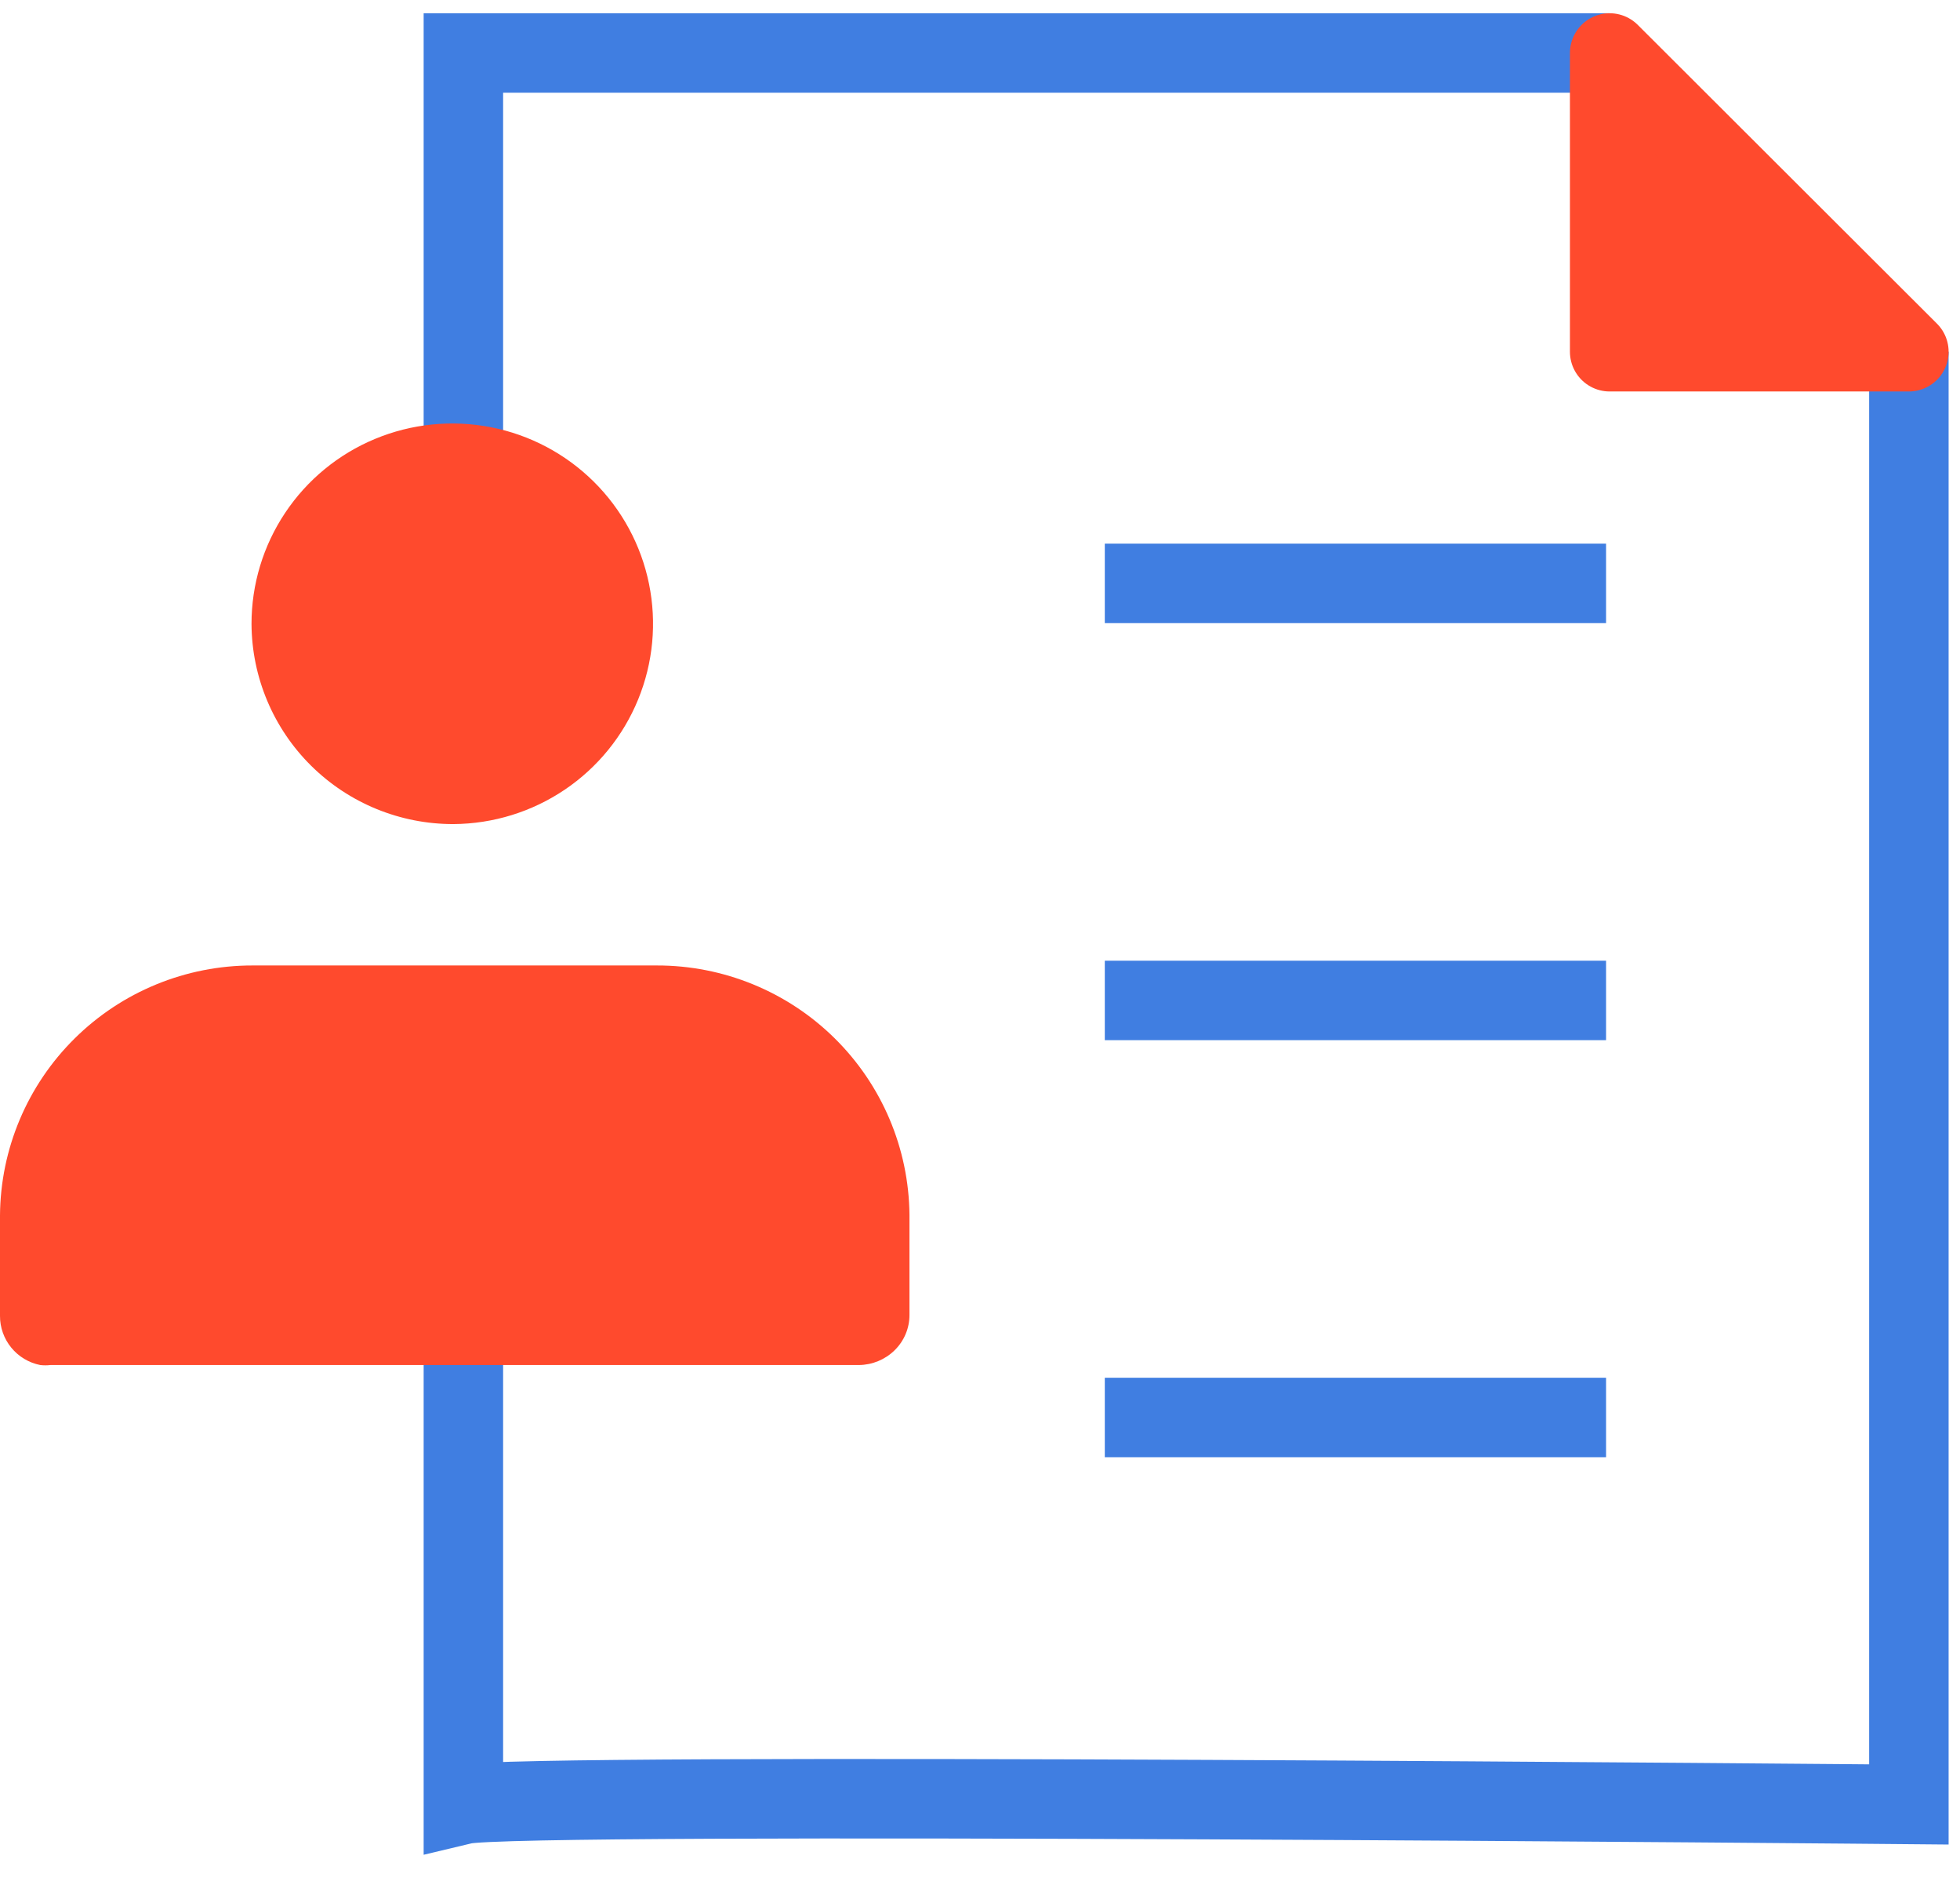
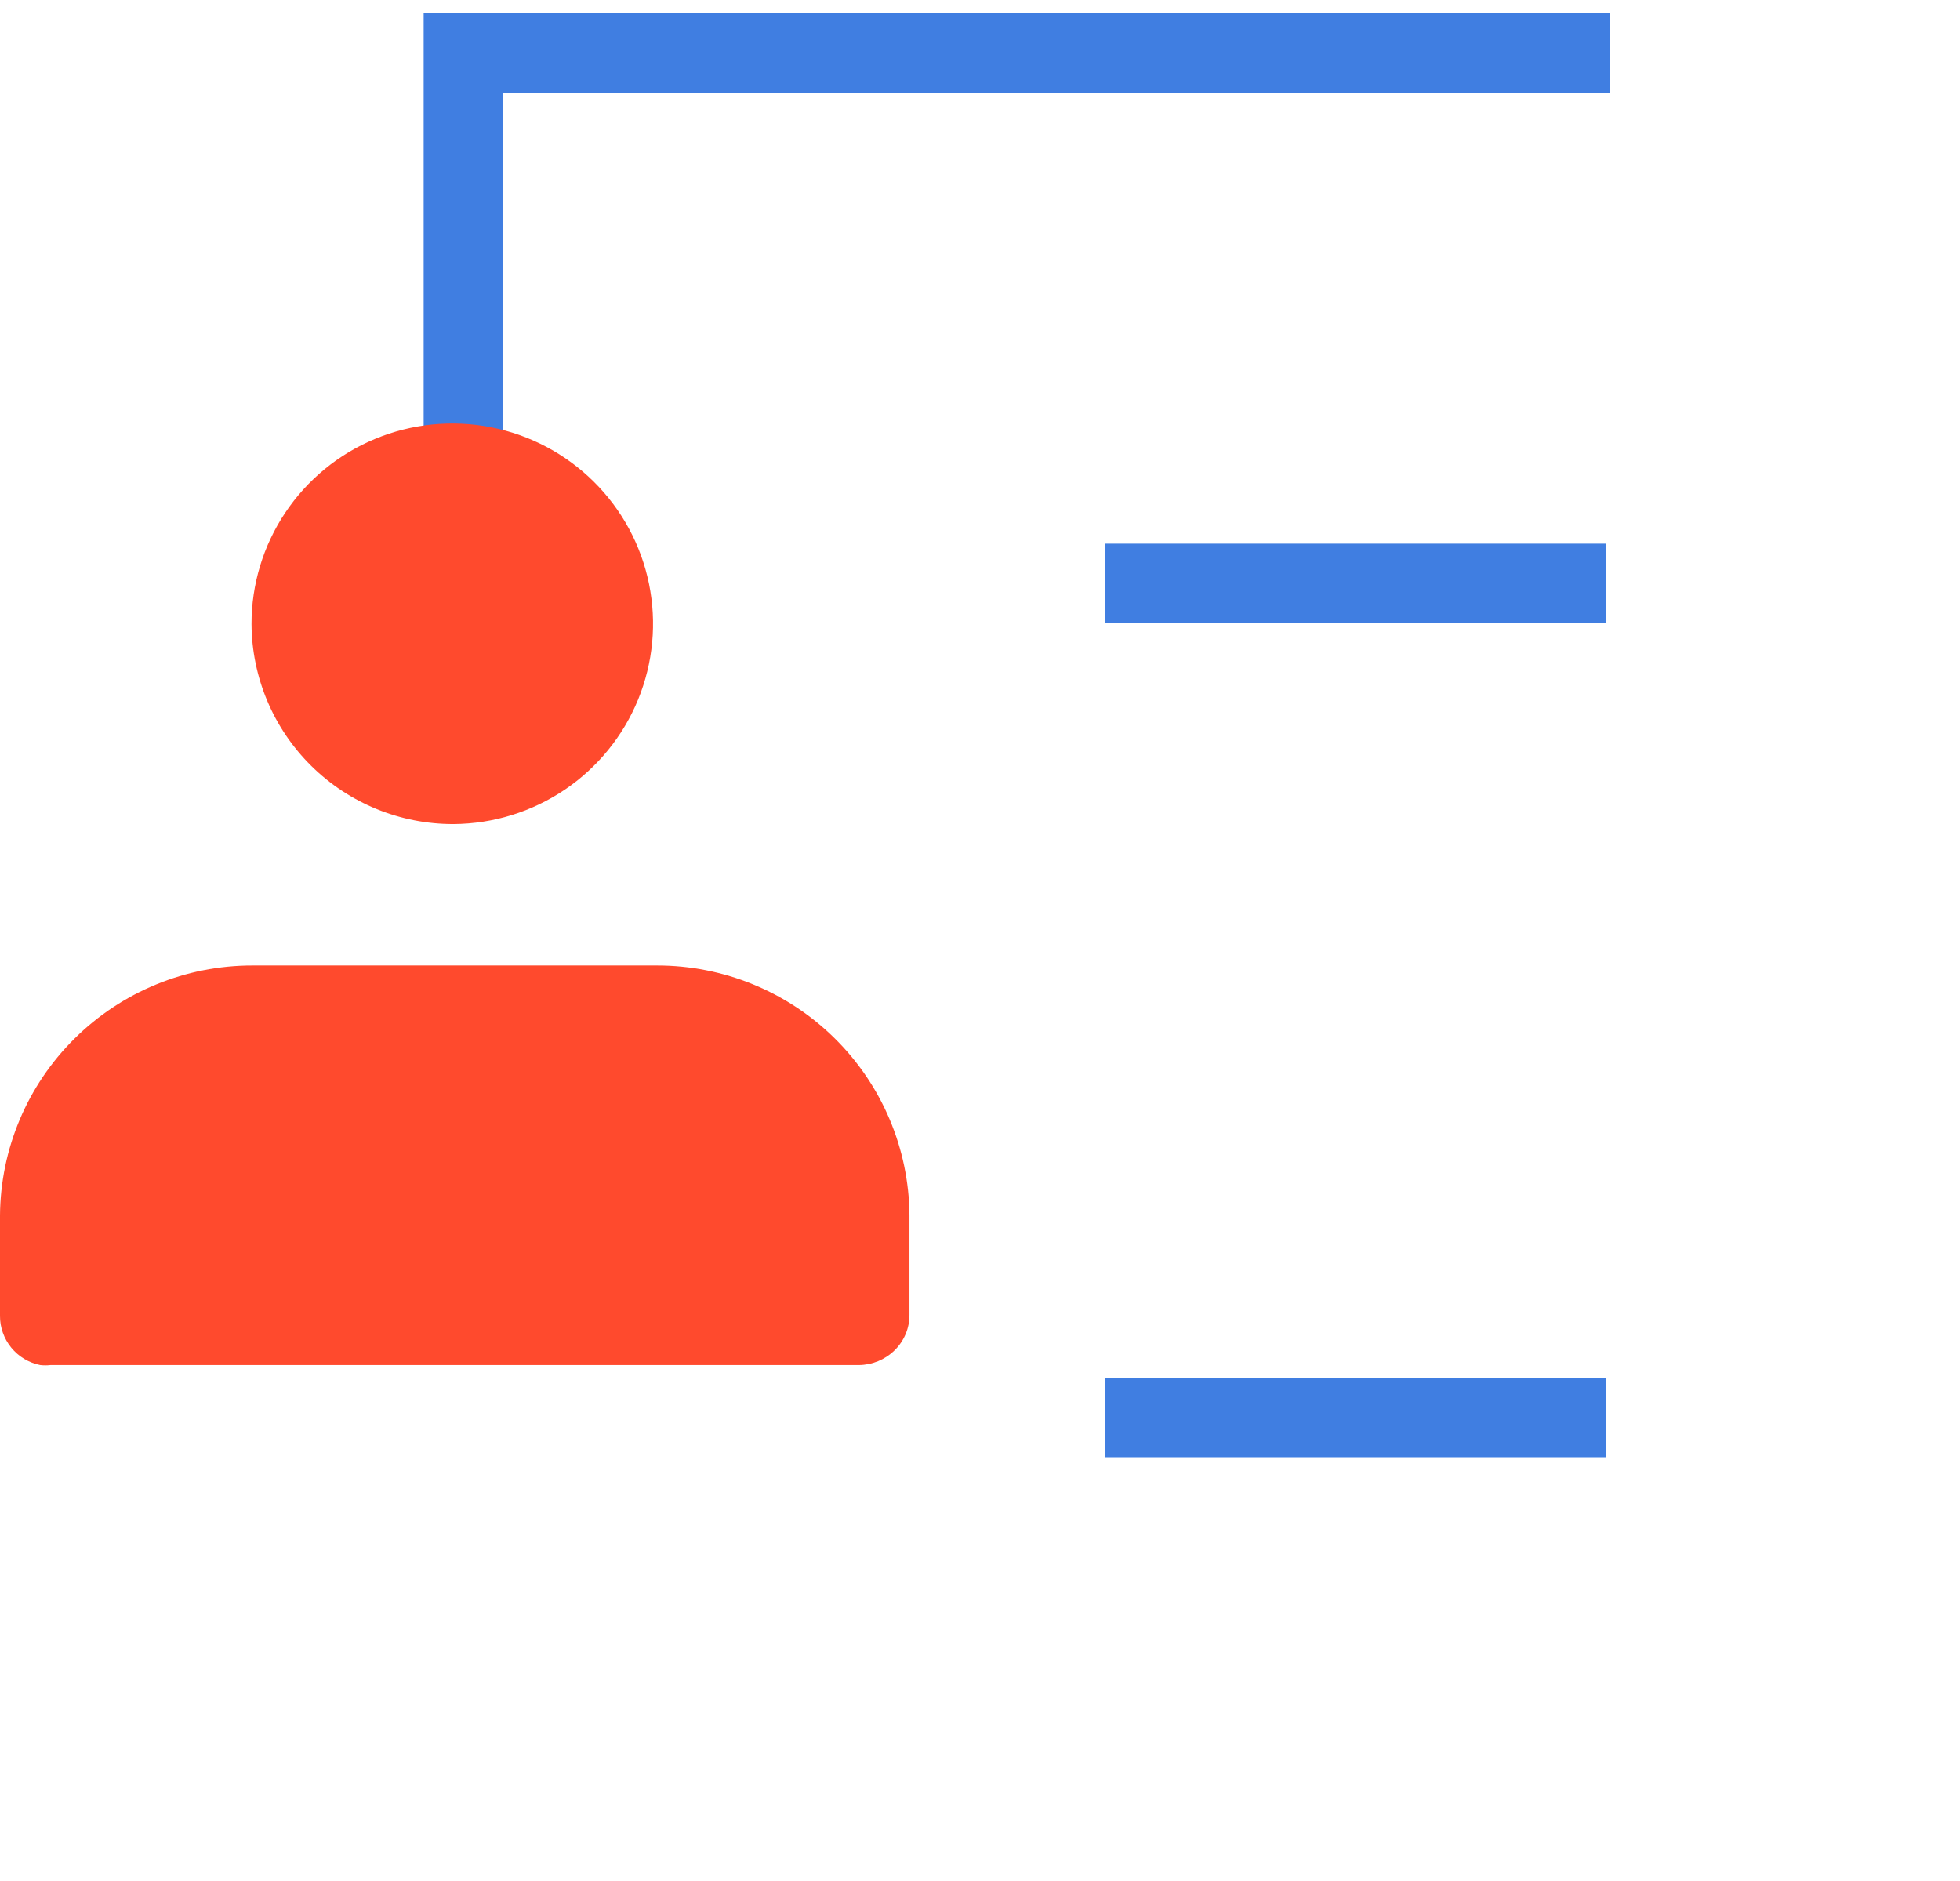
<svg xmlns="http://www.w3.org/2000/svg" width="74" height="71" viewBox="0 0 74 71" fill="none">
-   <path d="M72.07 13.279V68.12C72.07 68.12 19.528 67.635 17.495 68.12V46.96" stroke="#407EE1" stroke-width="3" stroke-miterlimit="10" />
  <path d="M60.774 2H17.495V18.171" stroke="#407EE1" stroke-width="3" stroke-miterlimit="10" />
-   <path d="M60.773 2V13.279H72.07L60.773 2Z" fill="#FF4A2D" stroke="#FF4A2D" stroke-width="3" stroke-linejoin="round" />
  <path d="M60.637 53.512H41.712" stroke="#407EE1" stroke-width="3" stroke-miterlimit="10" />
-   <path d="M60.637 37.768H41.712" stroke="#407EE1" stroke-width="3" stroke-miterlimit="10" />
  <path d="M60.637 22.024H41.712" stroke="#407EE1" stroke-width="3" stroke-miterlimit="10" />
  <path d="M17.125 31.11C18.622 31.1 20.083 30.648 21.323 29.811C22.564 28.974 23.527 27.789 24.093 26.406C24.659 25.023 24.802 23.504 24.503 22.04C24.205 20.576 23.478 19.233 22.415 18.181C21.352 17.129 20.001 16.414 18.531 16.128C17.061 15.841 15.54 15.995 14.158 16.57C12.775 17.145 11.595 18.116 10.766 19.36C9.936 20.603 9.494 22.064 9.496 23.558C9.507 25.568 10.316 27.491 11.746 28.907C13.176 30.323 15.11 31.115 17.125 31.11Z" fill="#FF4A2D" />
  <path d="M24.802 36.448H9.535C7.019 36.445 4.604 37.436 2.818 39.204C1.031 40.971 0.018 43.373 1.44072e-05 45.883V49.678C-0.002 50.114 0.149 50.538 0.426 50.876C0.703 51.215 1.089 51.446 1.518 51.532C1.647 51.547 1.778 51.547 1.907 51.532H32.43C32.932 51.527 33.414 51.329 33.773 50.978C33.952 50.804 34.094 50.596 34.191 50.366C34.288 50.136 34.338 49.889 34.337 49.639V45.863C34.314 43.356 33.299 40.96 31.513 39.197C29.727 37.433 27.315 36.445 24.802 36.448Z" fill="#FF4A2D" />
</svg>